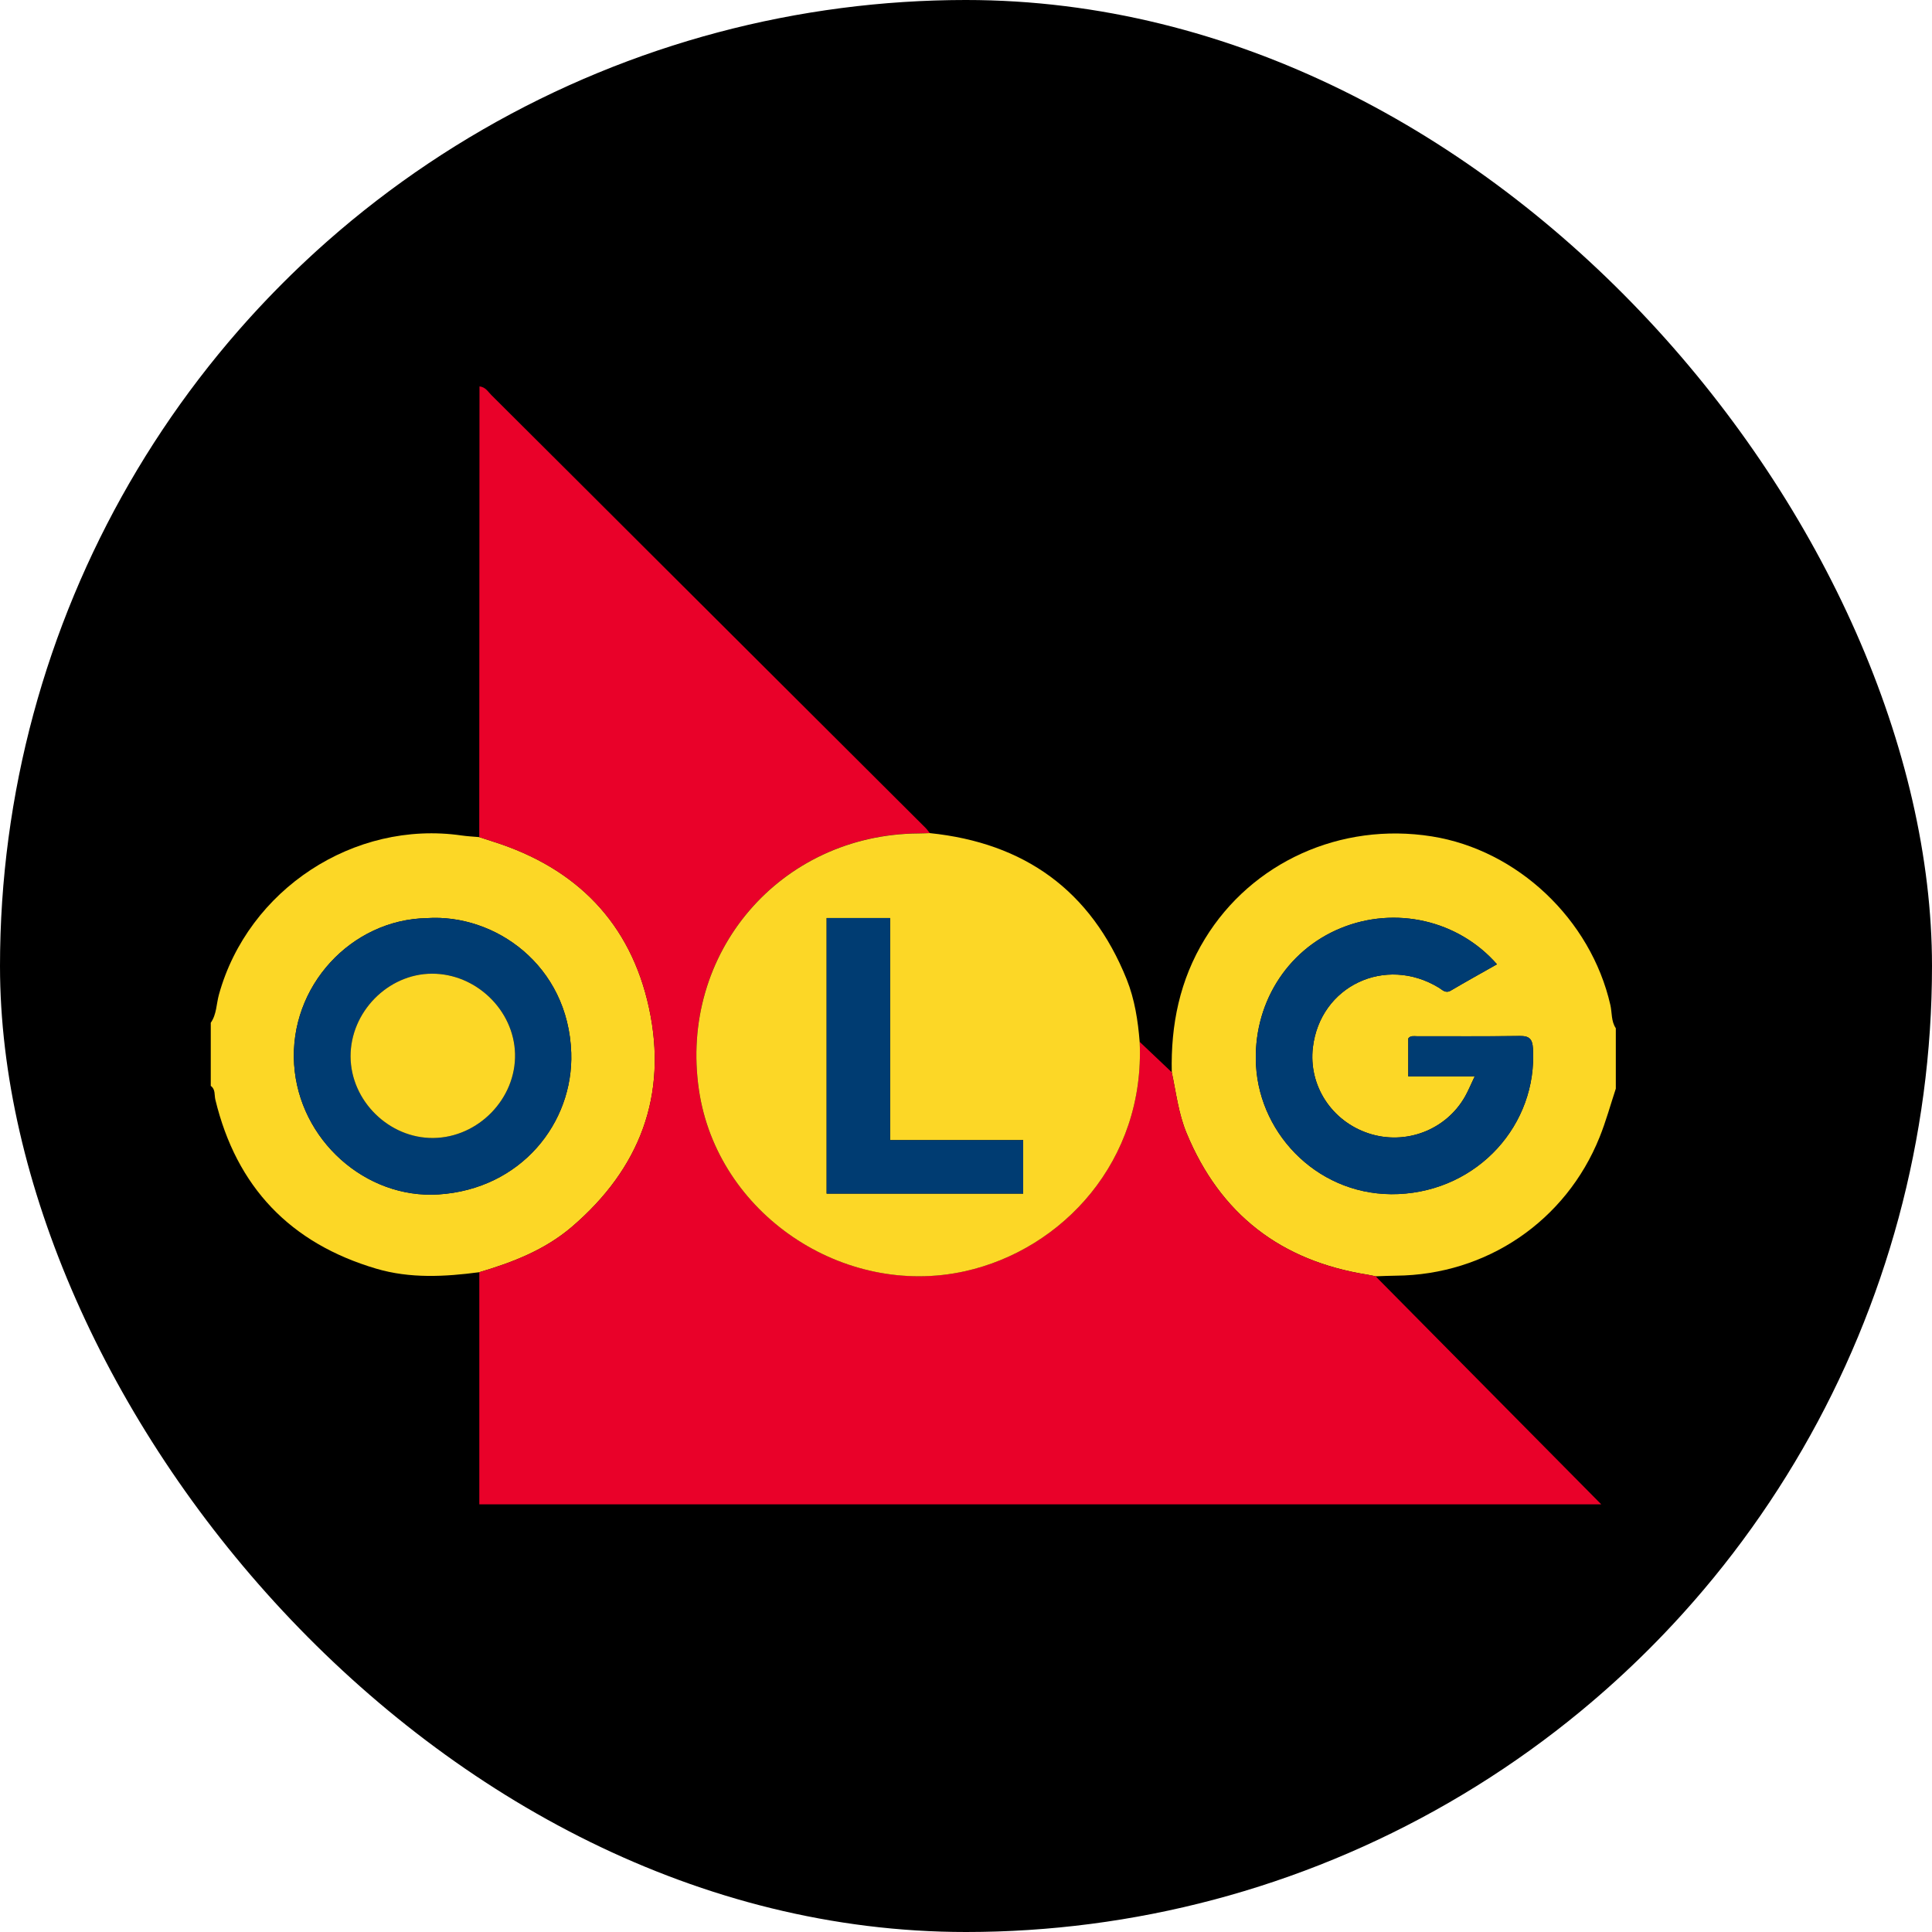
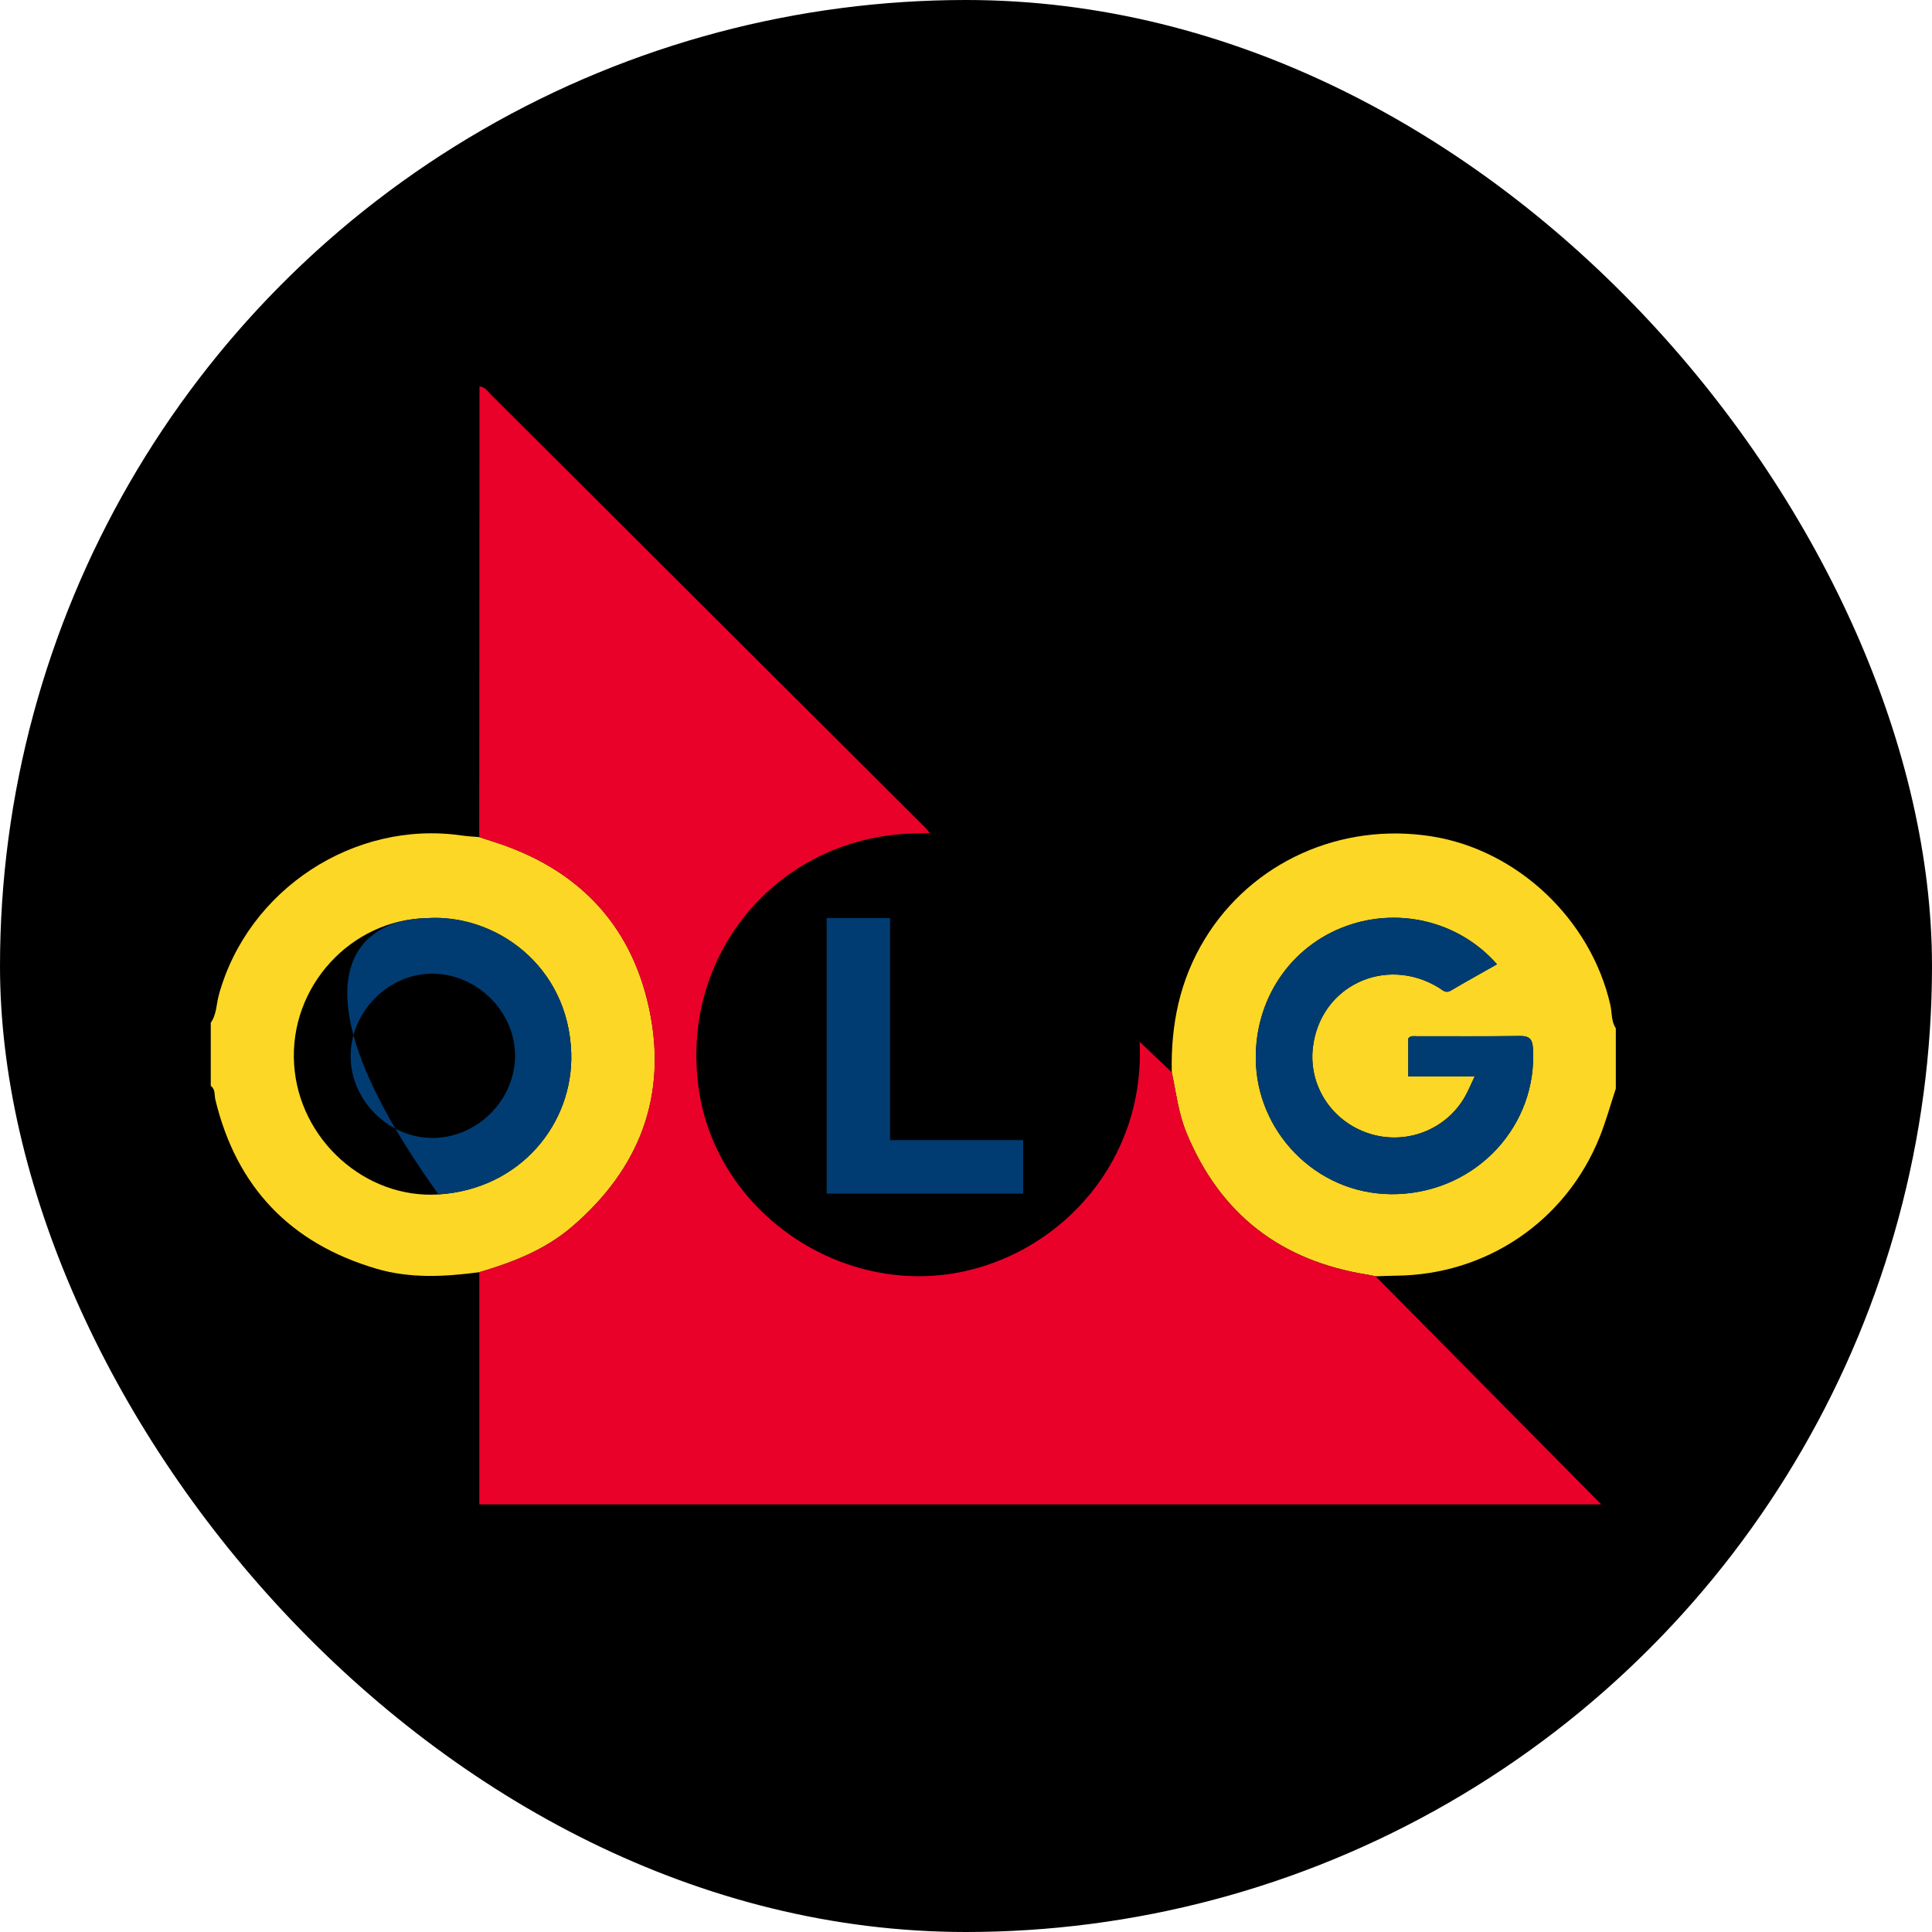
<svg xmlns="http://www.w3.org/2000/svg" width="55" height="55" viewBox="0 0 55 55" fill="none">
  <g clip-path="url(#clip0_21444_630)">
    <circle cx="27.5" cy="27.5" r="27.5" fill="black" />
    <path d="M45.999 30.991C45.847 31.452 45.718 31.923 45.537 32.373C44.575 34.765 42.316 36.294 39.742 36.316C39.548 36.318 39.354 36.327 39.16 36.334C39.084 36.319 39.009 36.3 38.933 36.288C36.467 35.898 34.737 34.571 33.778 32.255C33.548 31.699 33.481 31.106 33.358 30.526C33.327 29.174 33.585 27.898 34.302 26.726C35.634 24.547 38.162 23.398 40.76 23.81C43.2 24.198 45.286 26.172 45.843 28.607C45.894 28.829 45.863 29.07 45.999 29.272V30.991V30.991ZM41.981 30.643C41.864 30.888 41.797 31.055 41.709 31.21C41.168 32.172 40.011 32.613 38.957 32.263C37.904 31.914 37.247 30.898 37.375 29.818C37.582 28.069 39.434 27.19 40.959 28.116C41.065 28.18 41.149 28.29 41.305 28.198C41.736 27.944 42.174 27.701 42.616 27.451C41.511 26.191 39.72 25.787 38.17 26.422C36.608 27.062 35.659 28.617 35.756 30.334C35.87 32.351 37.601 34.09 39.812 33.992C42.085 33.891 43.768 32.008 43.64 29.846C43.624 29.581 43.538 29.488 43.267 29.492C42.291 29.506 41.315 29.497 40.339 29.499C40.252 29.499 40.154 29.475 40.091 29.562V30.642H41.982L41.981 30.643Z" fill="#FCD726" />
    <path d="M13.646 36.217C12.662 36.347 11.677 36.401 10.713 36.117C8.265 35.395 6.73 33.793 6.13 31.302C6.099 31.173 6.138 31.01 6 30.913V29.116C6.169 28.875 6.158 28.581 6.233 28.312C7.062 25.323 10.079 23.342 13.139 23.784C13.306 23.808 13.476 23.816 13.644 23.831C13.778 23.874 13.912 23.919 14.048 23.962C16.409 24.71 17.952 26.273 18.476 28.693C19.015 31.182 18.212 33.274 16.279 34.927C15.514 35.581 14.598 35.937 13.646 36.217ZM12.154 26.137C10.001 26.176 8.229 28.078 8.373 30.302C8.512 32.452 10.409 34.136 12.484 34.003C14.83 33.852 16.327 31.968 16.262 29.972C16.179 27.471 14.079 26.008 12.153 26.137H12.154Z" fill="#FCD726" />
    <path d="M13.645 36.217C14.597 35.937 15.513 35.581 16.278 34.927C18.211 33.274 19.014 31.182 18.475 28.693C17.95 26.273 16.408 24.71 14.046 23.962C13.911 23.919 13.777 23.875 13.643 23.831C13.645 19.718 13.647 15.604 13.65 11.49C13.65 11.334 13.65 11.178 13.65 11C13.822 11.018 13.893 11.152 13.986 11.244C15.527 12.777 17.065 14.313 18.604 15.848C21.186 18.421 23.767 20.994 26.347 23.567C26.393 23.613 26.428 23.666 26.469 23.716C26.365 23.719 26.261 23.724 26.157 23.724C22.213 23.748 19.32 27.125 19.897 31.031C20.416 34.54 23.998 36.961 27.477 36.186C30.261 35.566 32.601 33.031 32.443 29.658C32.748 29.947 33.053 30.236 33.358 30.525C33.482 31.106 33.549 31.699 33.779 32.254C34.737 34.571 36.468 35.898 38.933 36.288C39.01 36.299 39.085 36.318 39.16 36.333C41.302 38.497 43.443 40.661 45.584 42.825H13.645V36.216V36.217Z" fill="#E90129" />
-     <path d="M32.444 29.66C32.602 33.033 30.261 35.567 27.477 36.188C23.998 36.963 20.416 34.542 19.898 31.033C19.32 27.126 22.213 23.749 26.158 23.726C26.262 23.726 26.366 23.72 26.47 23.717C29.162 23.995 31.056 25.348 32.074 27.878C32.302 28.448 32.395 29.051 32.444 29.66V29.66ZM23.532 33.979H29.127V32.457H25.337V26.135H23.532V33.979Z" fill="#FCD726" />
    <path d="M41.983 30.643H40.092V29.562C40.154 29.476 40.253 29.5 40.34 29.5C41.315 29.498 42.292 29.507 43.268 29.493C43.539 29.489 43.625 29.582 43.64 29.847C43.769 32.009 42.086 33.891 39.812 33.993C37.602 34.091 35.87 32.351 35.757 30.335C35.661 28.617 36.608 27.061 38.17 26.422C39.721 25.787 41.511 26.192 42.616 27.451C42.175 27.701 41.736 27.944 41.305 28.198C41.15 28.29 41.065 28.18 40.959 28.116C39.435 27.19 37.582 28.071 37.375 29.819C37.247 30.899 37.905 31.915 38.958 32.264C40.011 32.613 41.168 32.172 41.71 31.211C41.797 31.055 41.865 30.889 41.982 30.644L41.983 30.643Z" fill="#003C72" />
-     <path d="M12.154 26.137C14.079 26.009 16.18 27.471 16.262 29.972C16.328 31.968 14.831 33.852 12.484 34.003C10.409 34.136 8.513 32.452 8.373 30.302C8.229 28.078 10.001 26.176 12.155 26.137H12.154ZM12.338 32.395C13.622 32.38 14.695 31.272 14.662 29.998C14.63 28.756 13.551 27.716 12.298 27.719C11.044 27.722 9.975 28.811 9.981 30.079C9.988 31.34 11.077 32.41 12.338 32.395Z" fill="#003C72" />
+     <path d="M12.154 26.137C14.079 26.009 16.18 27.471 16.262 29.972C16.328 31.968 14.831 33.852 12.484 34.003C8.229 28.078 10.001 26.176 12.155 26.137H12.154ZM12.338 32.395C13.622 32.38 14.695 31.272 14.662 29.998C14.63 28.756 13.551 27.716 12.298 27.719C11.044 27.722 9.975 28.811 9.981 30.079C9.988 31.34 11.077 32.41 12.338 32.395Z" fill="#003C72" />
    <path d="M23.533 33.979V26.135H25.339V32.457H29.128V33.979H23.533Z" fill="#003C72" />
-     <path d="M12.338 32.396C11.077 32.411 9.987 31.34 9.98 30.079C9.974 28.812 11.043 27.722 12.297 27.719C13.551 27.716 14.63 28.756 14.662 29.998C14.695 31.272 13.621 32.381 12.338 32.396Z" fill="#FCD726" />
  </g>
  <defs>
    <clipPath id="clip0_21444_630">
      <rect width="55" height="55" rx="27.5" fill="white" />
    </clipPath>
  </defs>
</svg>